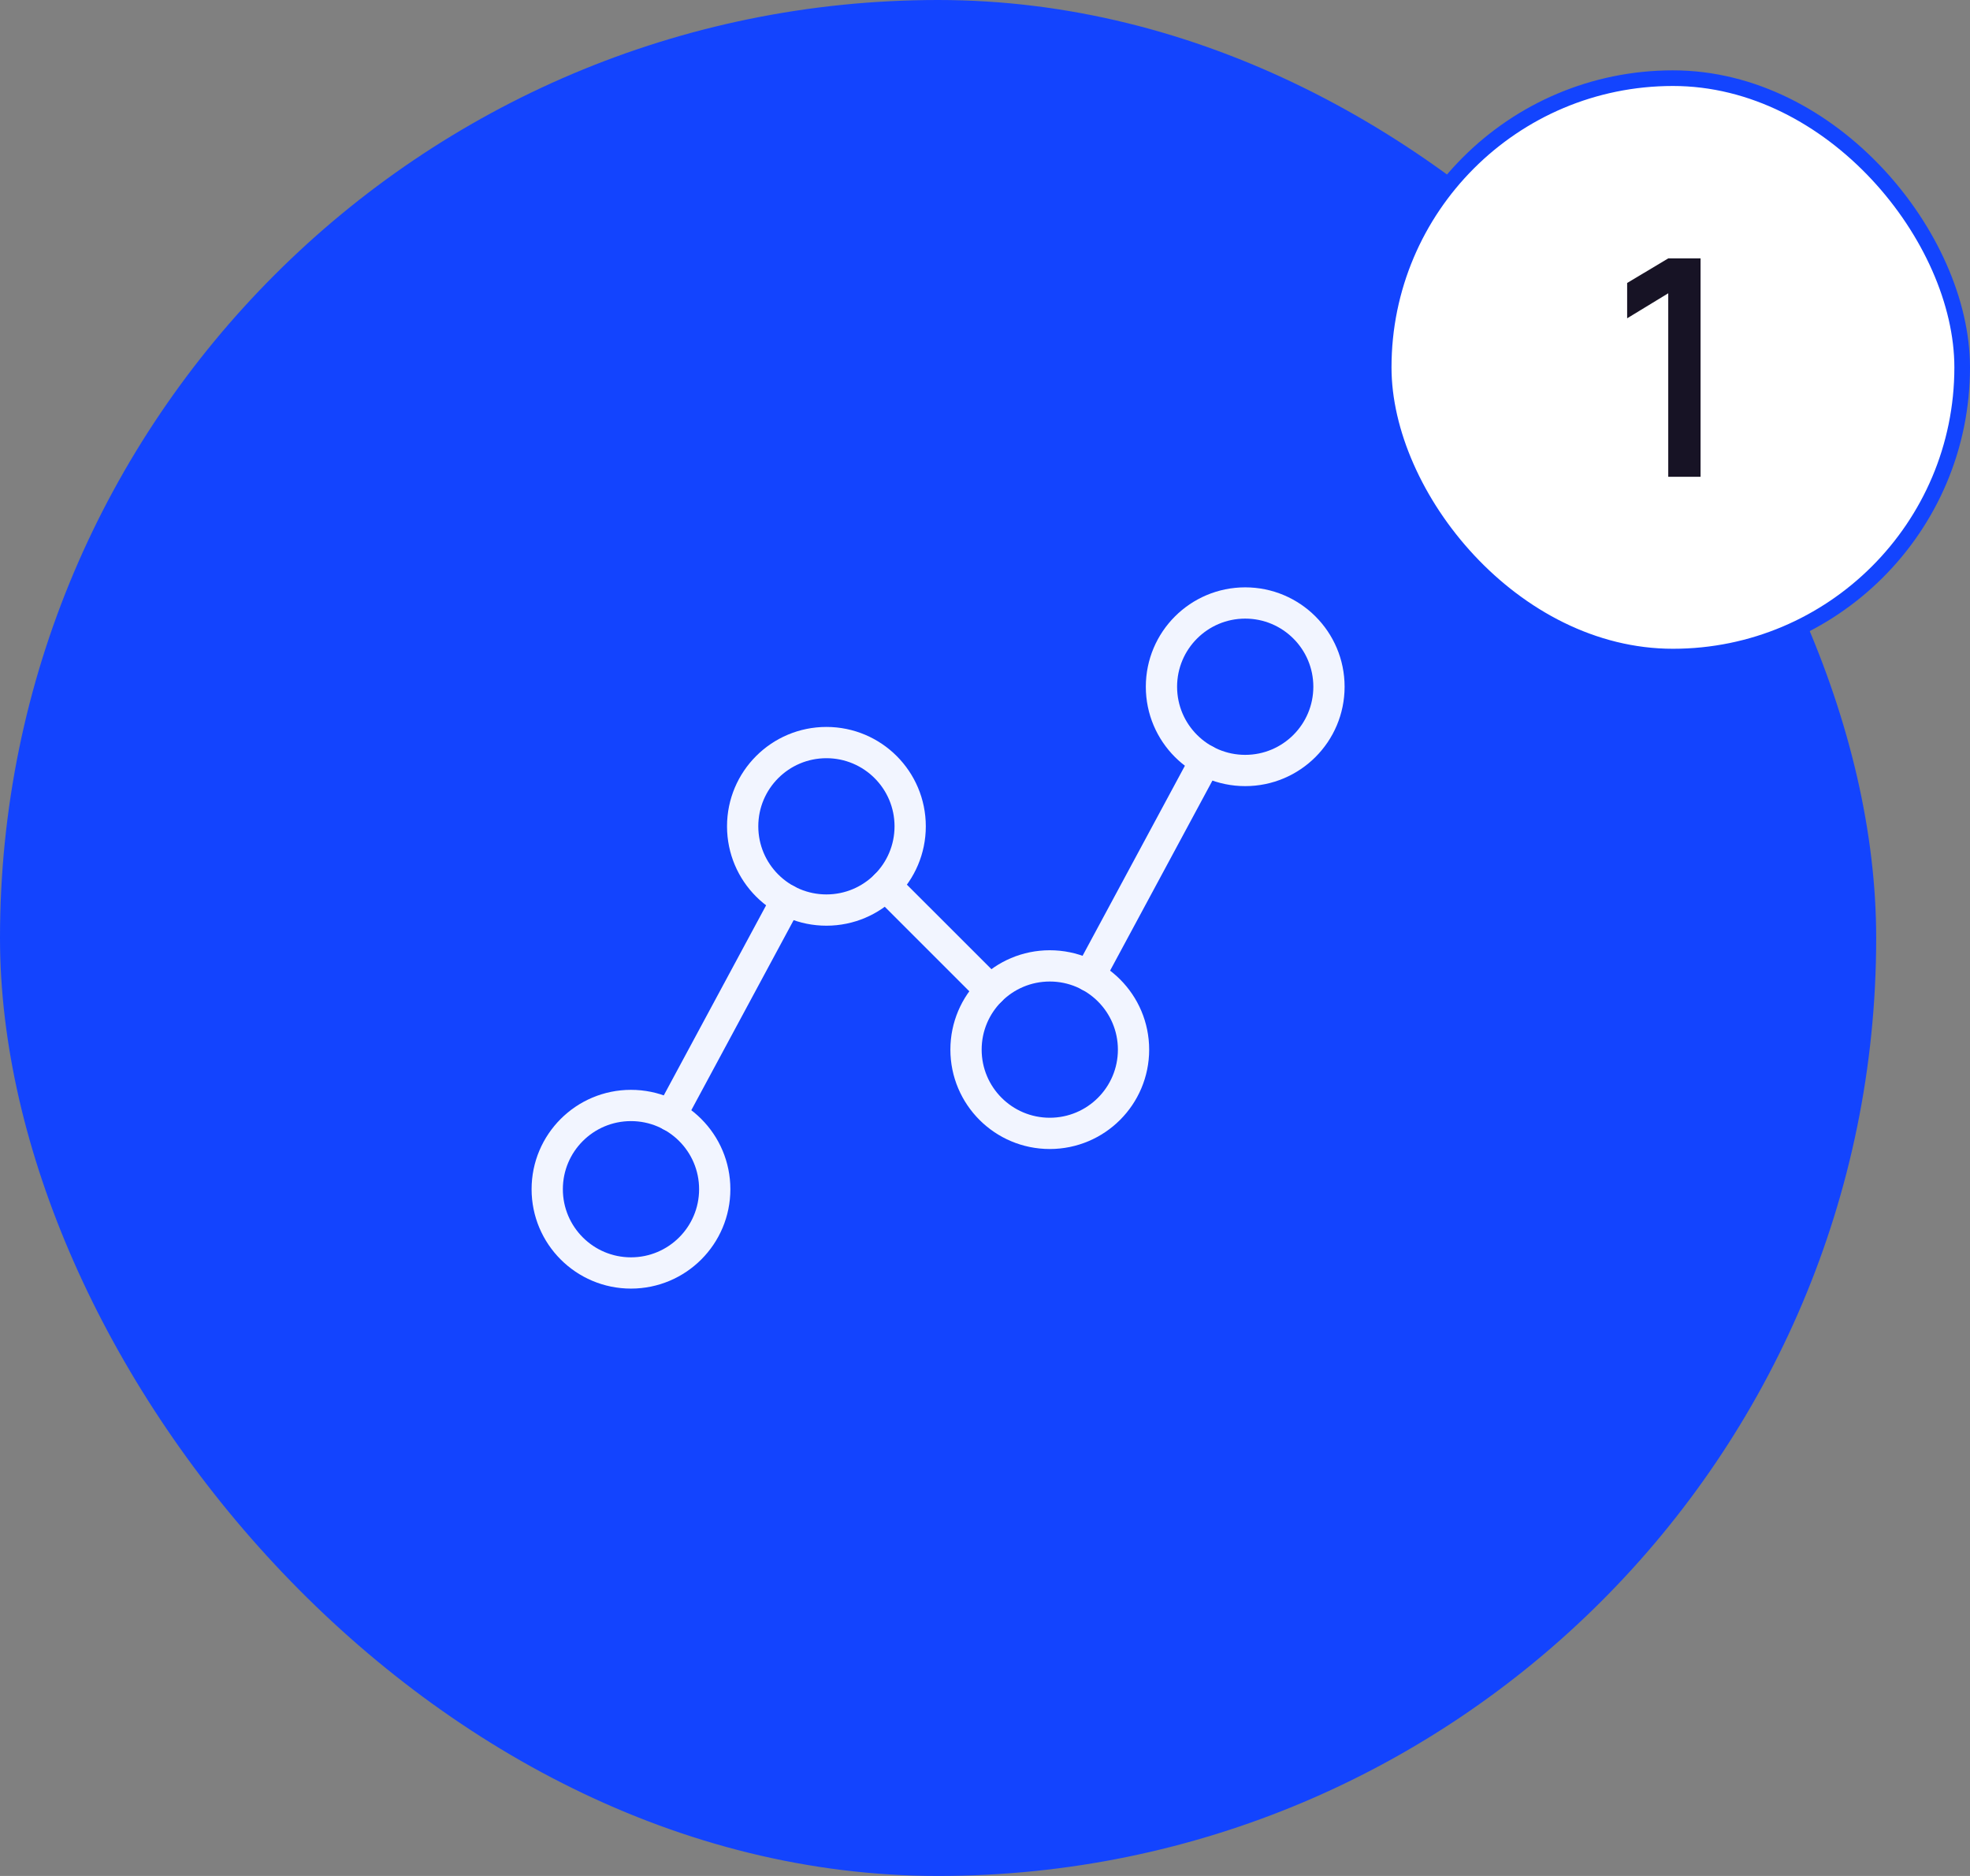
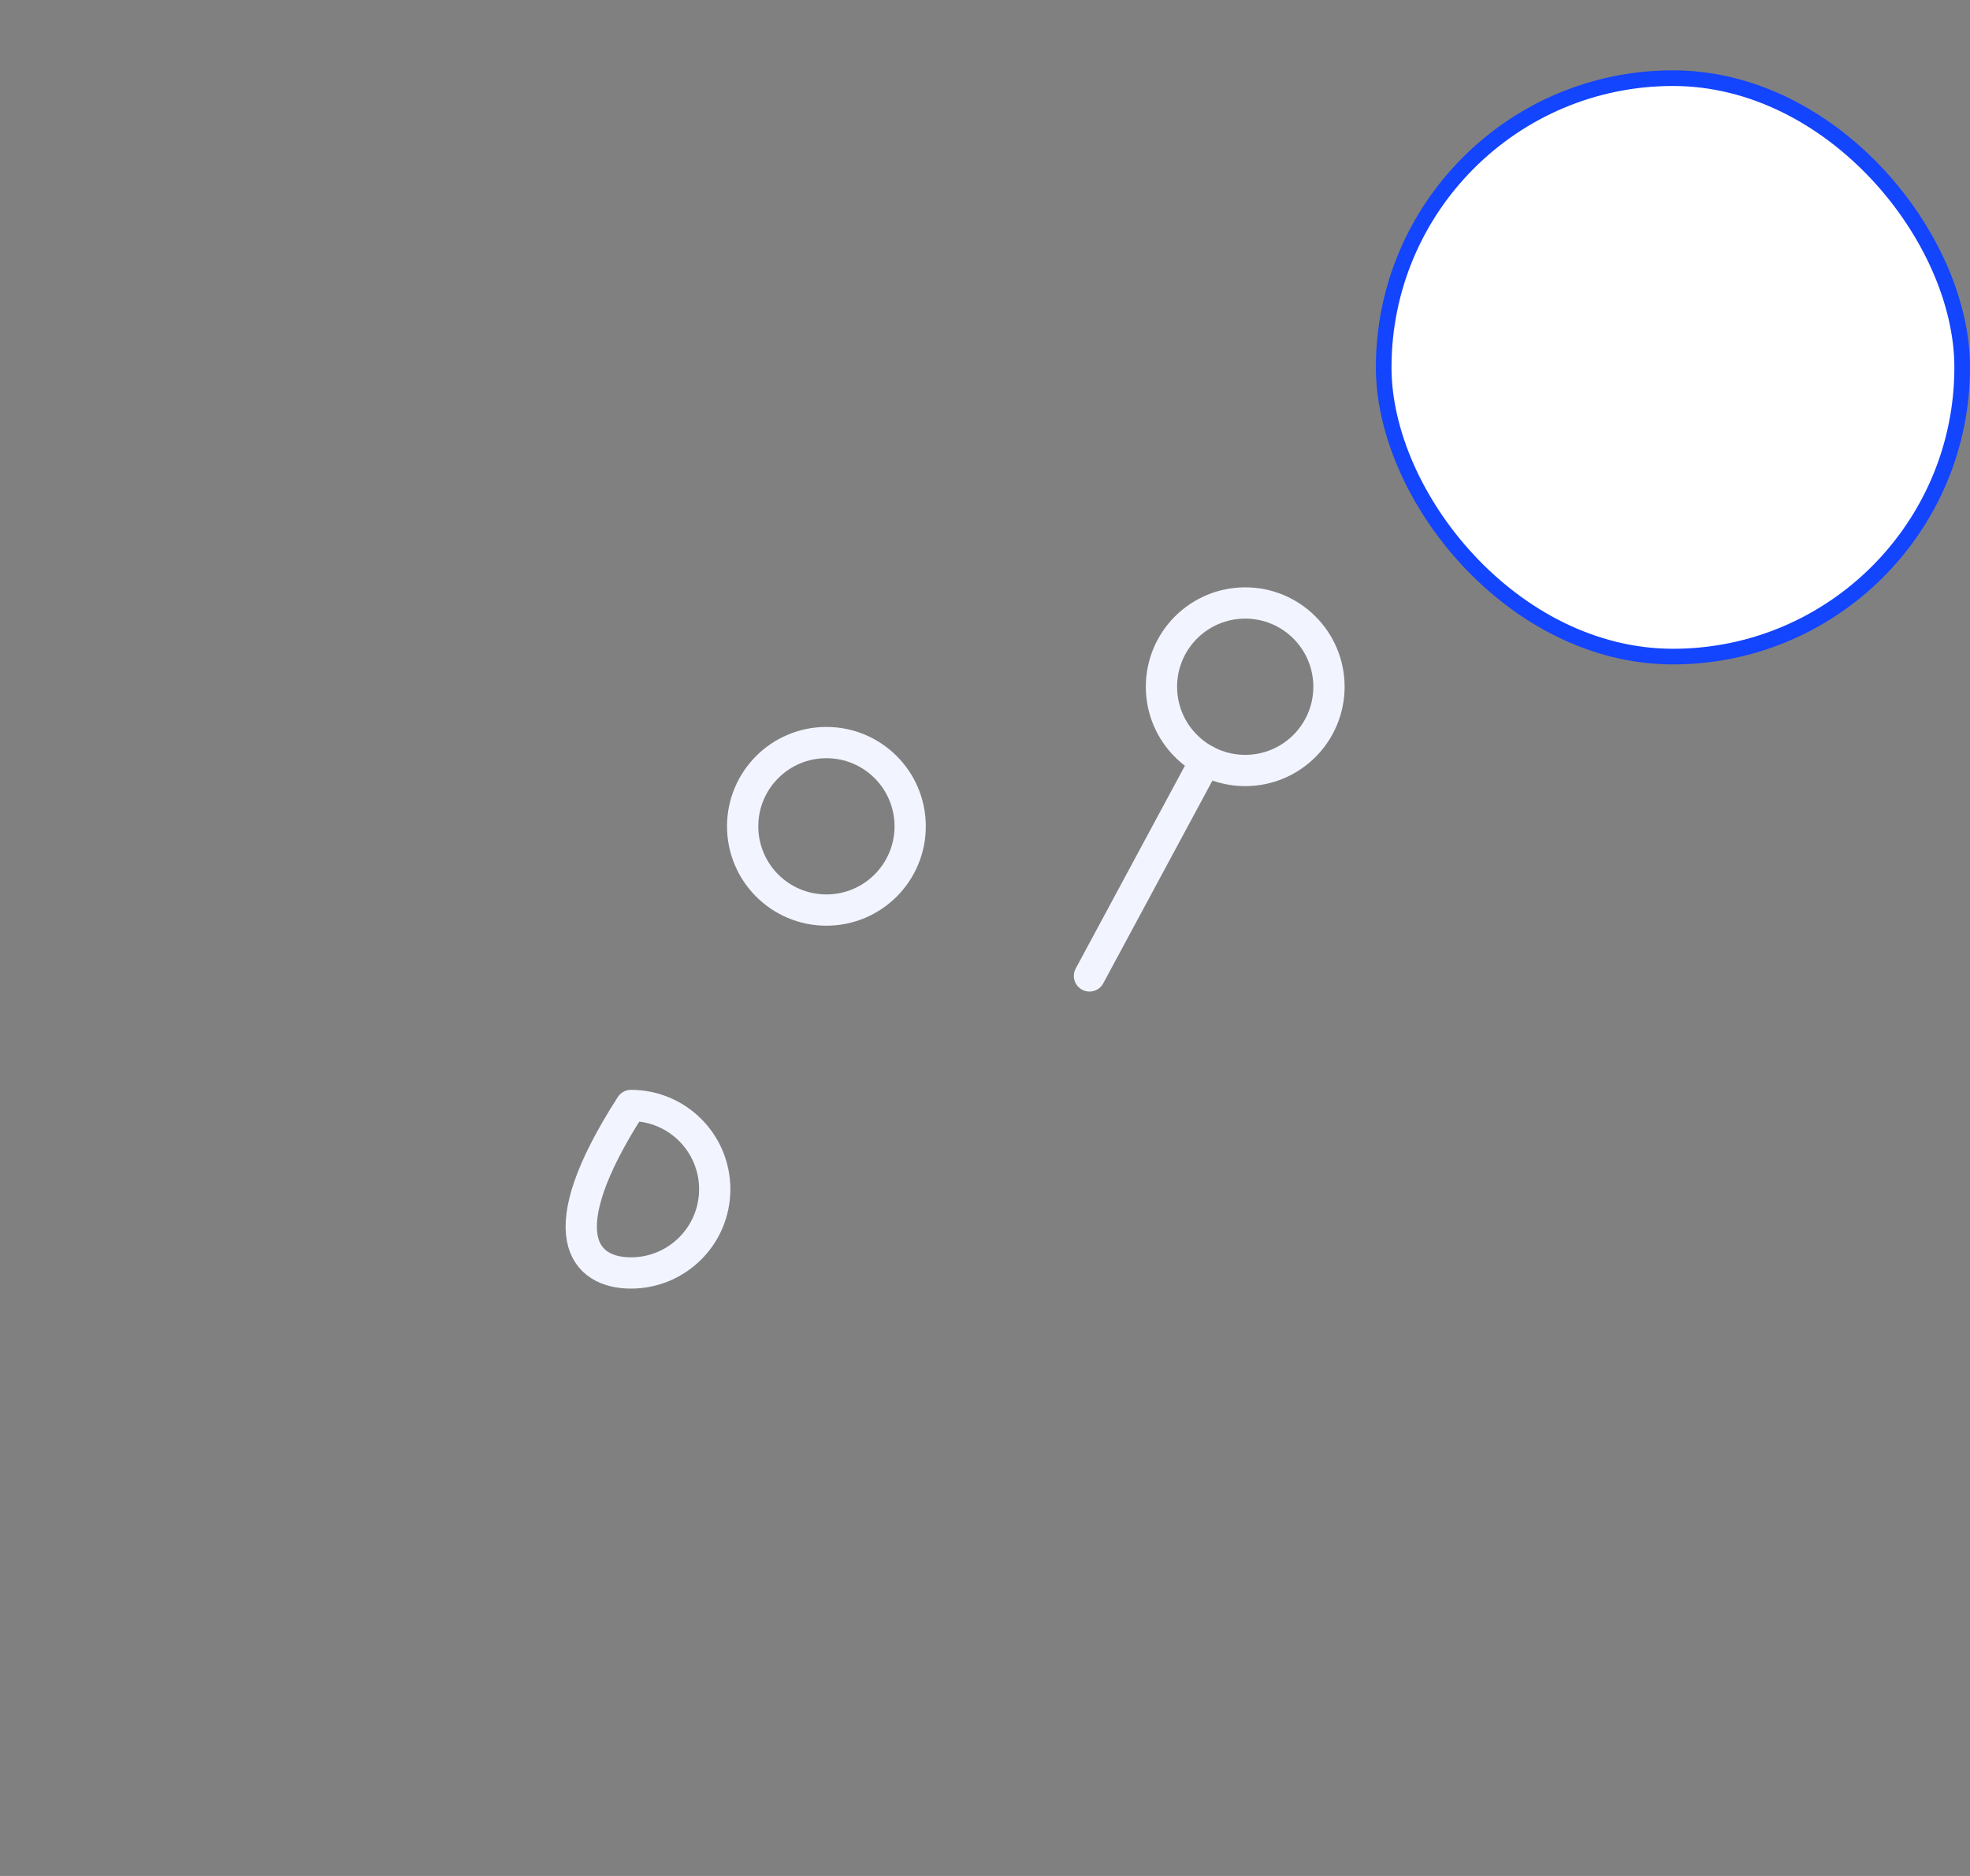
<svg xmlns="http://www.w3.org/2000/svg" width="126" height="120" viewBox="0 0 126 120" fill="none">
  <rect x="0" y="0" width="126" height="120" fill="#808080" stroke="none" />
-   <rect width="120" height="120" rx="60" fill="#1344FE" />
-   <path d="M40.357 81.428C43.316 81.428 45.714 79.03 45.714 76.071C45.714 73.112 43.316 70.714 40.357 70.714C37.398 70.714 35 73.112 35 76.071C35 79.03 37.398 81.428 40.357 81.428Z" stroke="#F2F5FF" stroke-width="2" stroke-linecap="round" stroke-linejoin="round" />
+   <path d="M40.357 81.428C43.316 81.428 45.714 79.03 45.714 76.071C45.714 73.112 43.316 70.714 40.357 70.714C35 79.03 37.398 81.428 40.357 81.428Z" stroke="#F2F5FF" stroke-width="2" stroke-linecap="round" stroke-linejoin="round" />
  <path d="M52.857 58.214C55.816 58.214 58.214 55.816 58.214 52.857C58.214 49.898 55.816 47.5 52.857 47.5C49.898 47.5 47.5 49.898 47.5 52.857C47.5 55.816 49.898 58.214 52.857 58.214Z" stroke="#F2F5FF" stroke-width="2" stroke-linecap="round" stroke-linejoin="round" />
-   <path d="M67.143 72.499C70.102 72.499 72.5 70.101 72.5 67.142C72.5 64.184 70.102 61.785 67.143 61.785C64.184 61.785 61.786 64.184 61.786 67.142C61.786 70.101 64.184 72.499 67.143 72.499Z" stroke="#F2F5FF" stroke-width="2" stroke-linecap="round" stroke-linejoin="round" />
  <path d="M79.643 49.286C82.602 49.286 85 46.887 85 43.928C85 40.97 82.602 38.571 79.643 38.571C76.684 38.571 74.286 40.97 74.286 43.928C74.286 46.887 76.684 49.286 79.643 49.286Z" stroke="#F2F5FF" stroke-width="2" stroke-linecap="round" stroke-linejoin="round" />
-   <path d="M50.317 57.574L42.897 71.356" stroke="#F2F5FF" stroke-width="2" stroke-linecap="round" stroke-linejoin="round" />
-   <path d="M63.355 63.354L56.645 56.645" stroke="#F2F5FF" stroke-width="2" stroke-linecap="round" stroke-linejoin="round" />
  <path d="M77.103 48.645L69.683 62.427" stroke="#F2F5FF" stroke-width="2" stroke-linecap="round" stroke-linejoin="round" />
  <rect x="88.5" y="5" width="37" height="37" rx="18.5" fill="white" />
  <rect x="88.5" y="5" width="37" height="37" rx="18.5" stroke="#1344FE" />
-   <path d="M106.7 30.5V18.76L104.071 20.361V18.101L106.7 16.529H108.767V30.5H106.7Z" fill="#171325" />
</svg>